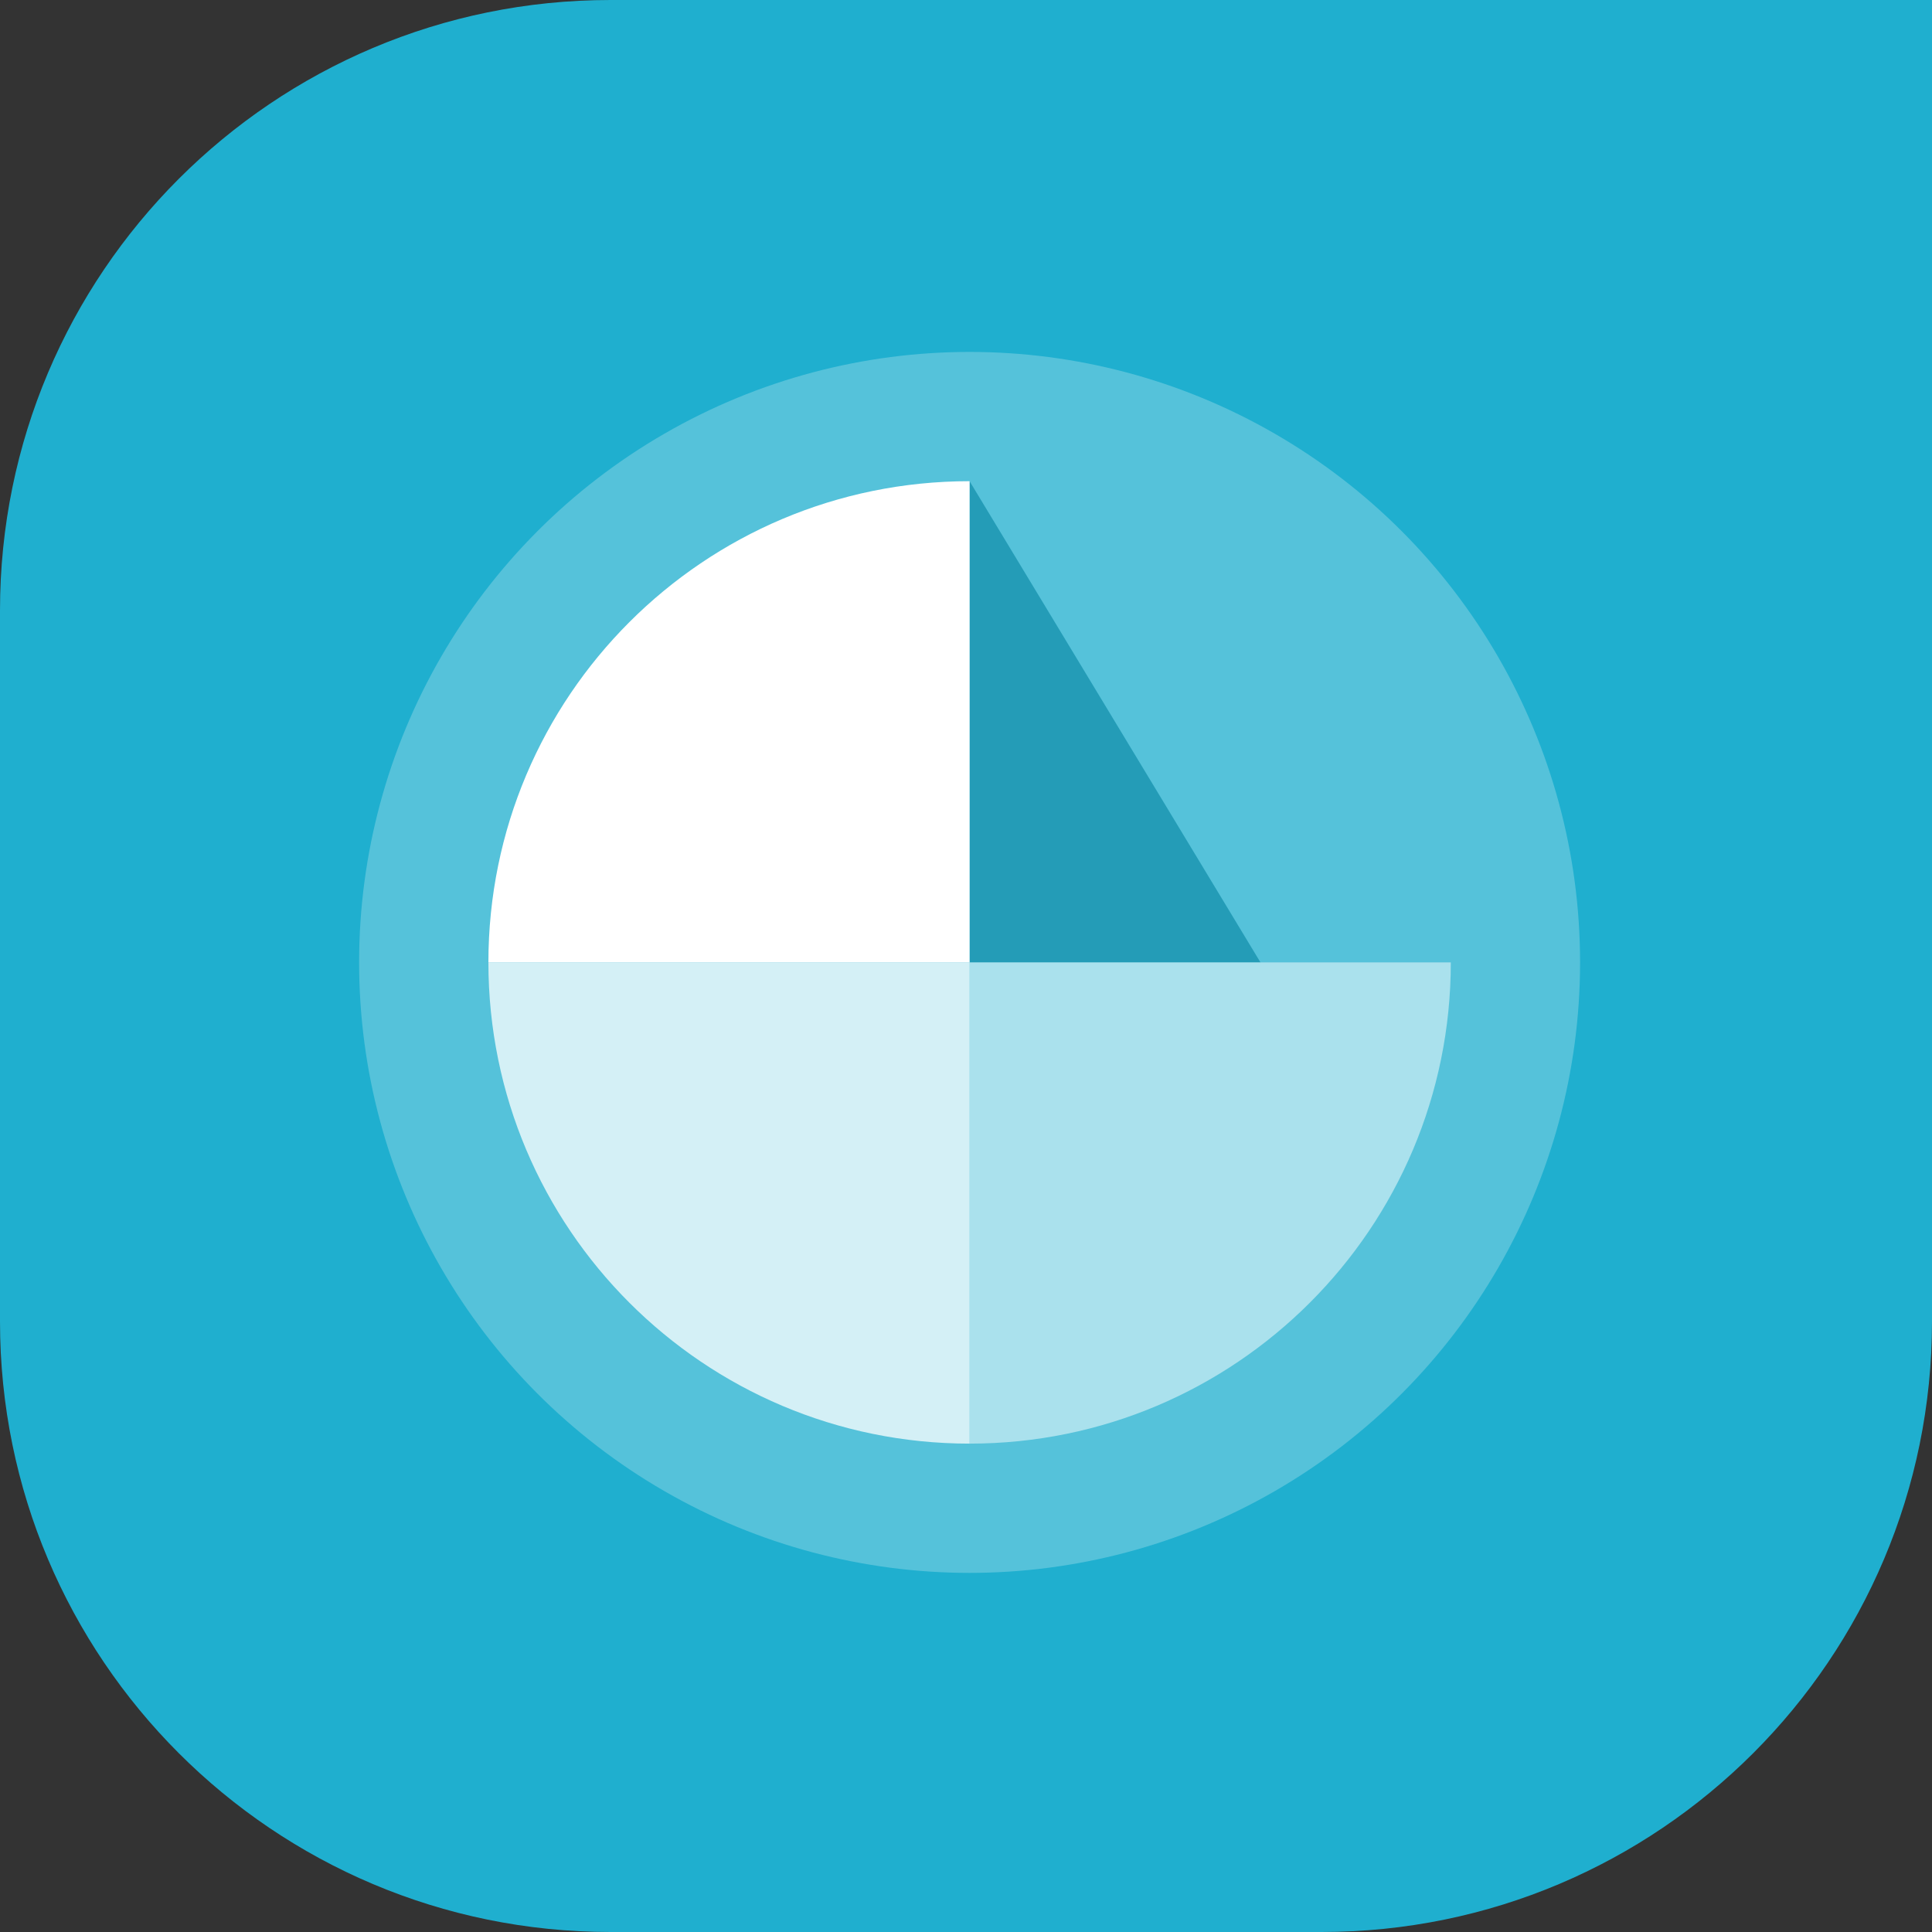
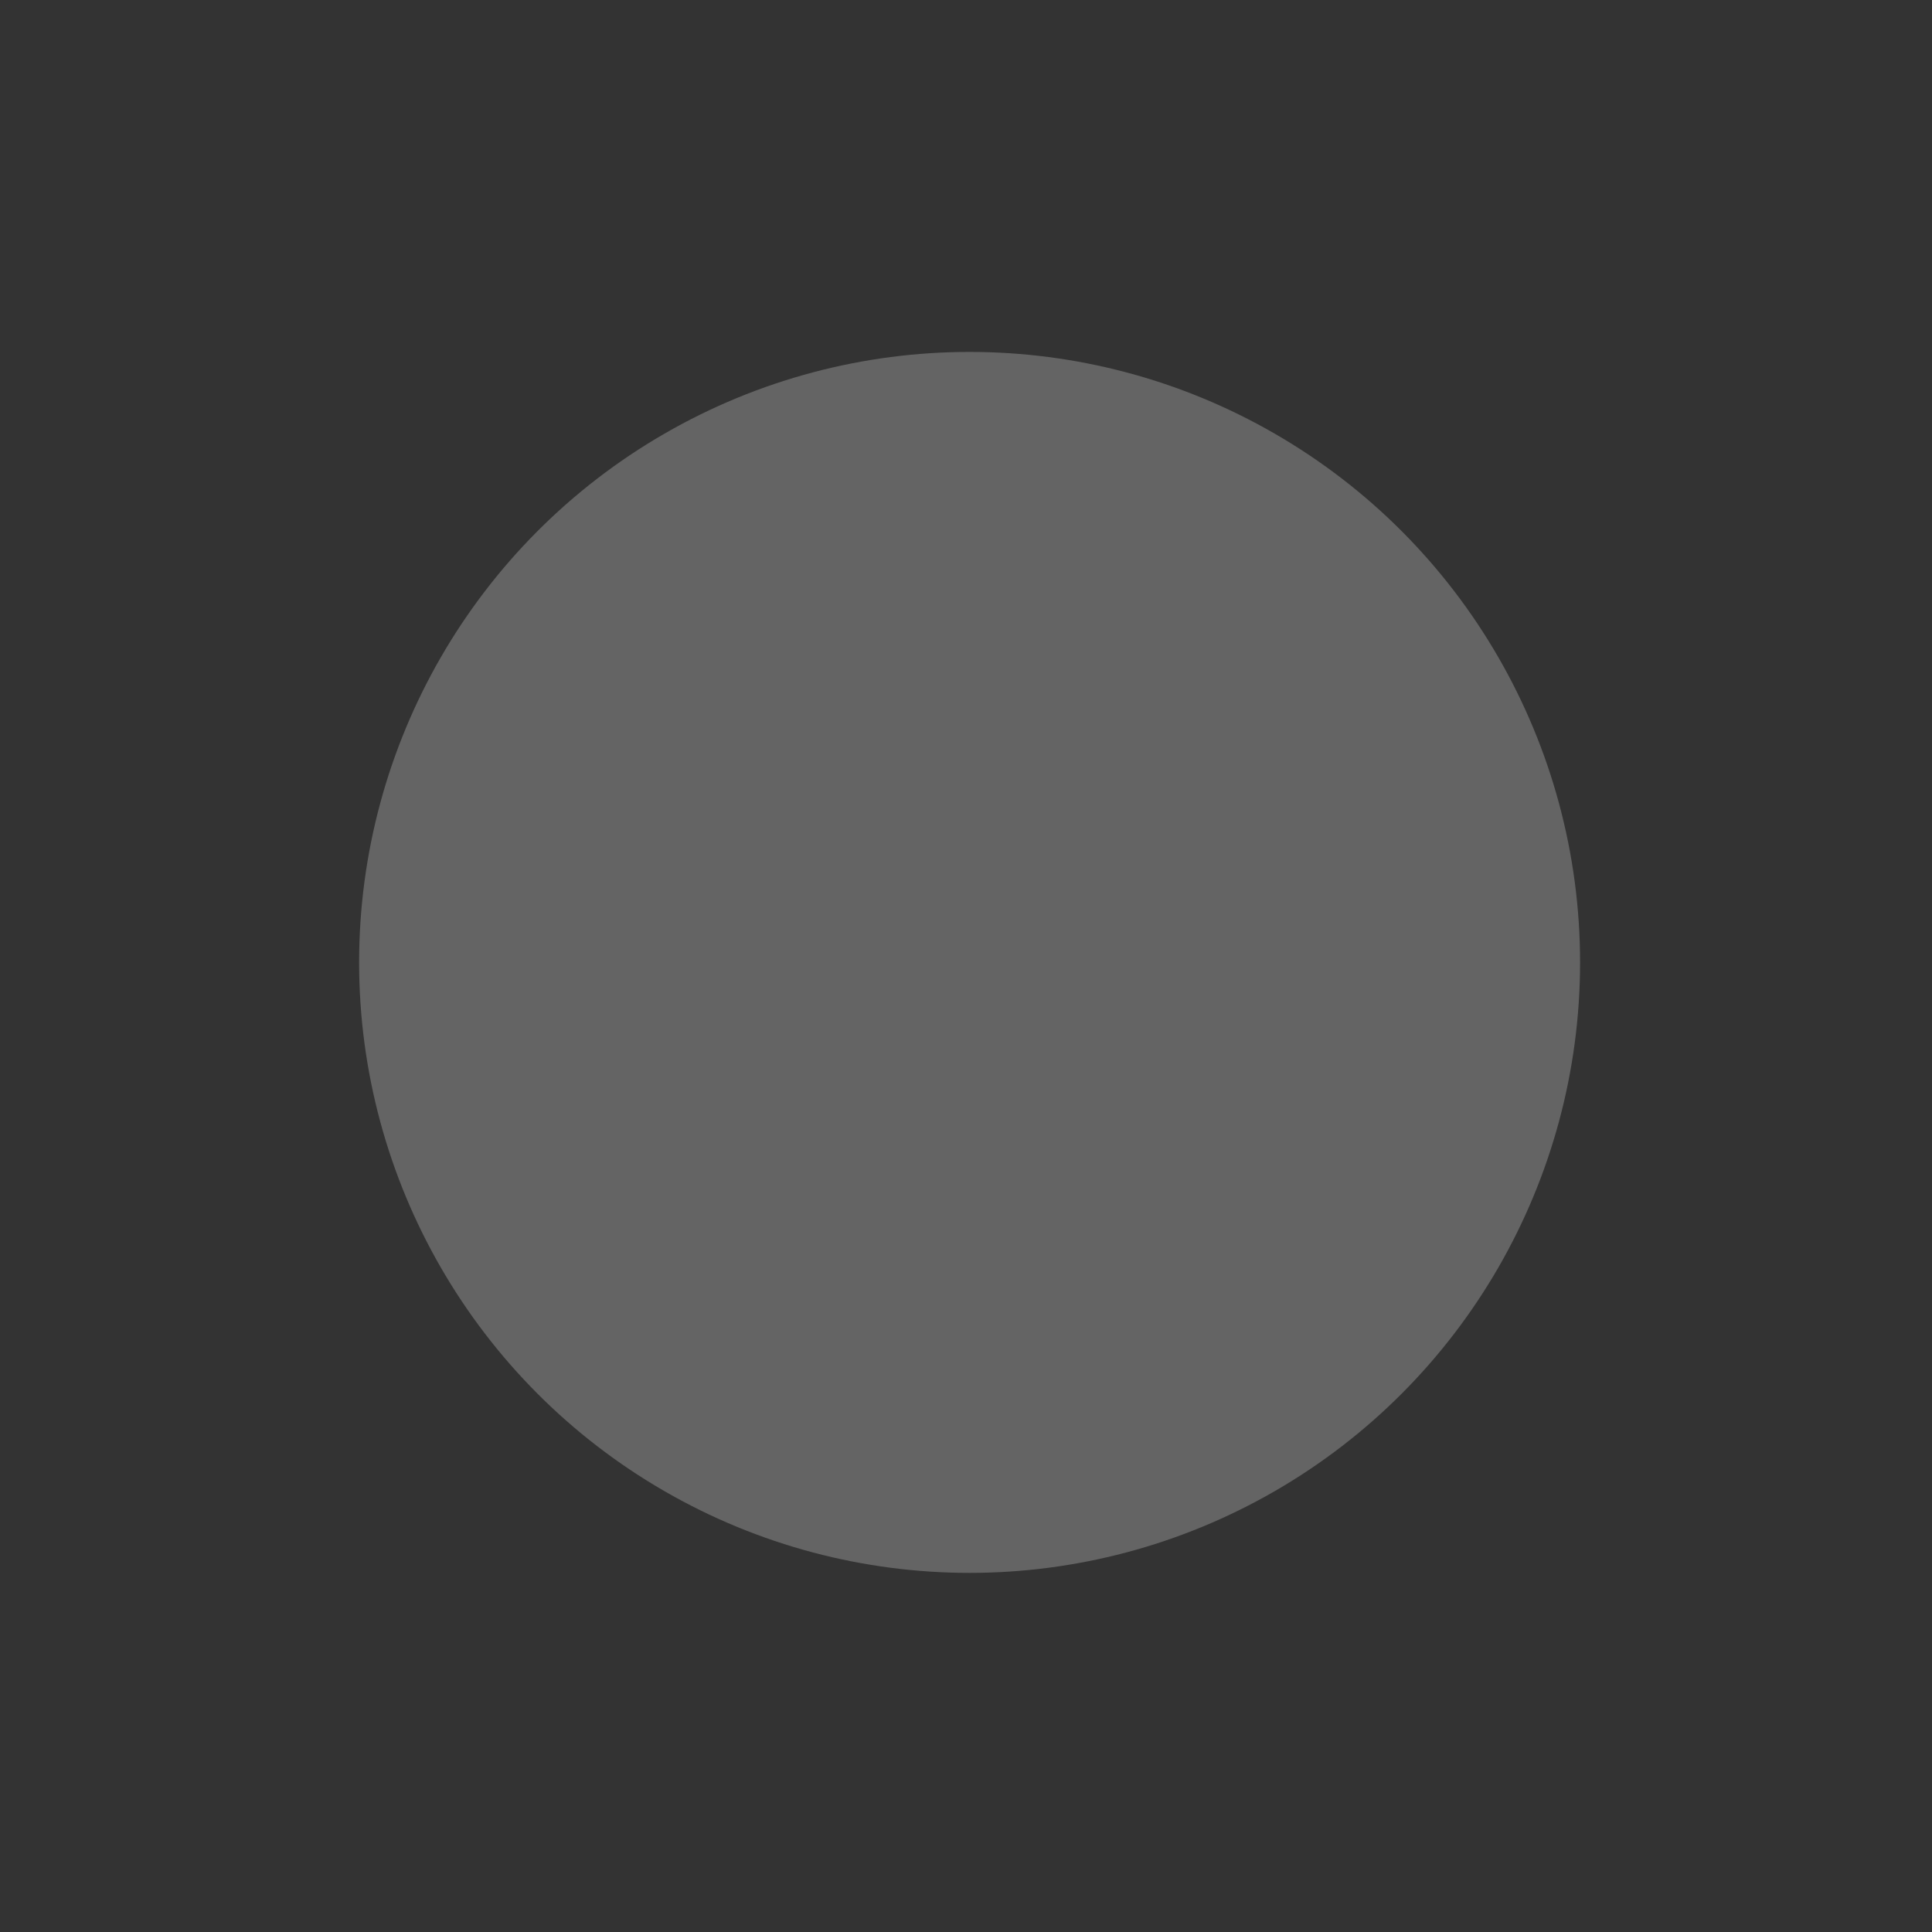
<svg xmlns="http://www.w3.org/2000/svg" width="64" height="64" viewBox="0 0 64 64" fill="none">
  <rect x="0" y="0" width="64" height="64" fill="#333333" stroke="none" />
-   <path d="M0 20.223C0 9.054 9.054 0 20.223 0H43.777H64V20.223V43.777C64 54.946 54.946 64 43.777 64H20.223C9.054 64 0 54.946 0 43.777V20.223Z" fill="#1FAFCF" />
  <circle cx="32.119" cy="31.881" r="20.223" fill="white" fill-opacity="0.24" />
-   <path d="M32.119 31.881H41.755L32.119 15.94V31.881Z" fill="#249CB7" />
-   <path d="M32.119 47.822C40.923 47.822 48.06 40.685 48.06 31.881H32.119V47.822Z" fill="white" fill-opacity="0.5" />
-   <path d="M16.179 31.881C16.179 40.685 23.316 47.822 32.119 47.822V31.881H16.179Z" fill="white" fill-opacity="0.75" />
-   <path d="M32.119 15.94C23.316 15.94 16.179 23.077 16.179 31.881H32.119V15.94Z" fill="white" />
</svg>